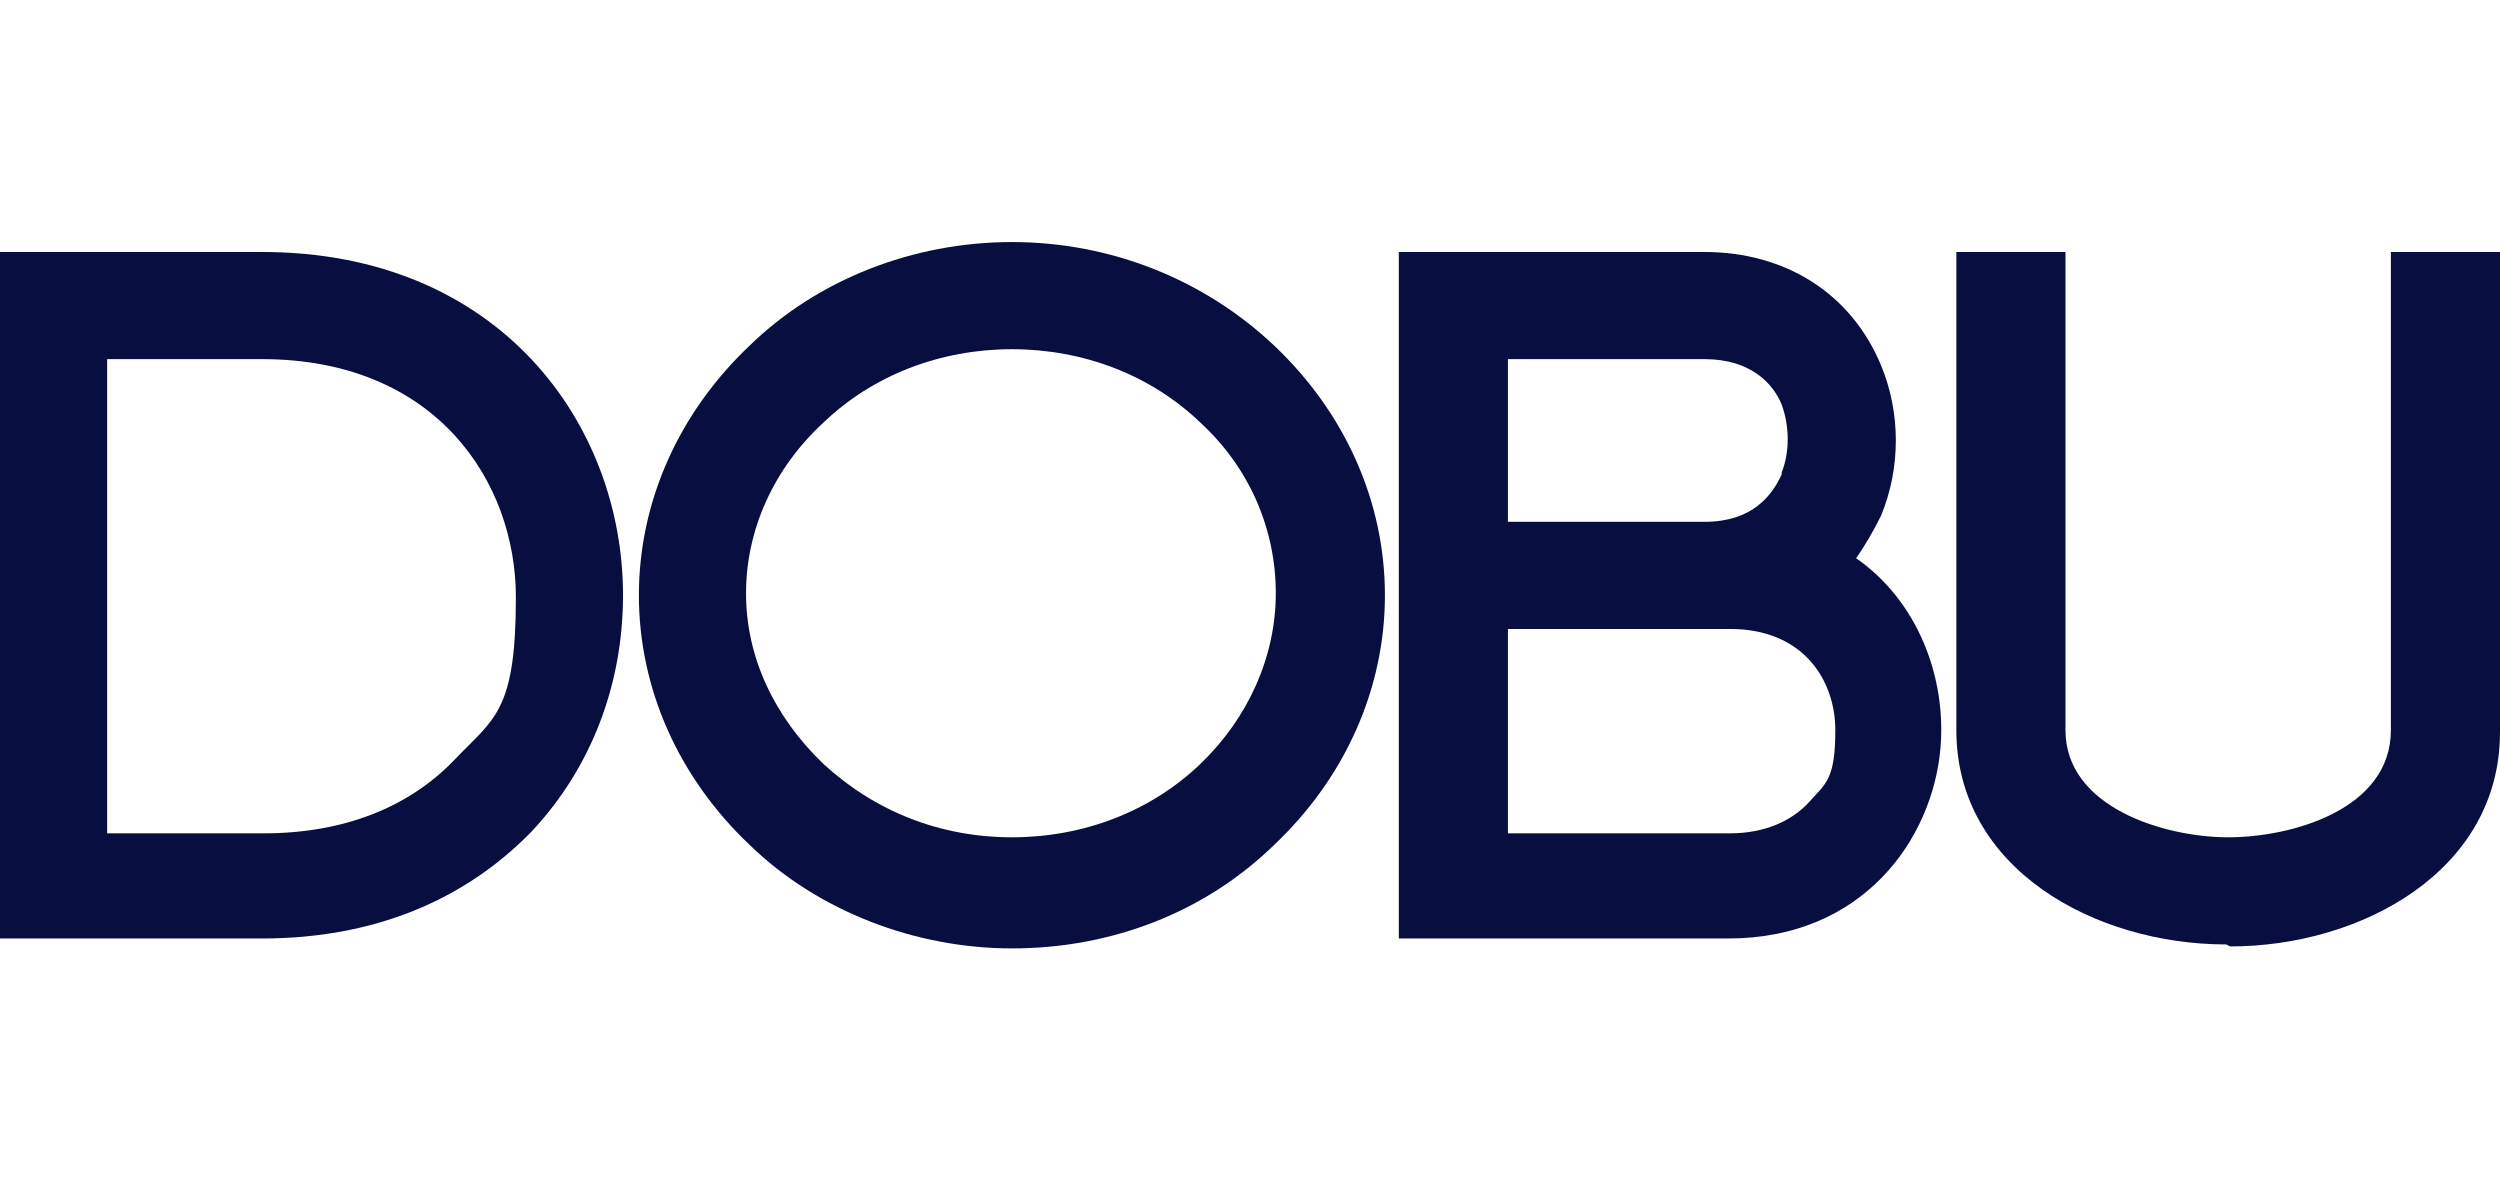
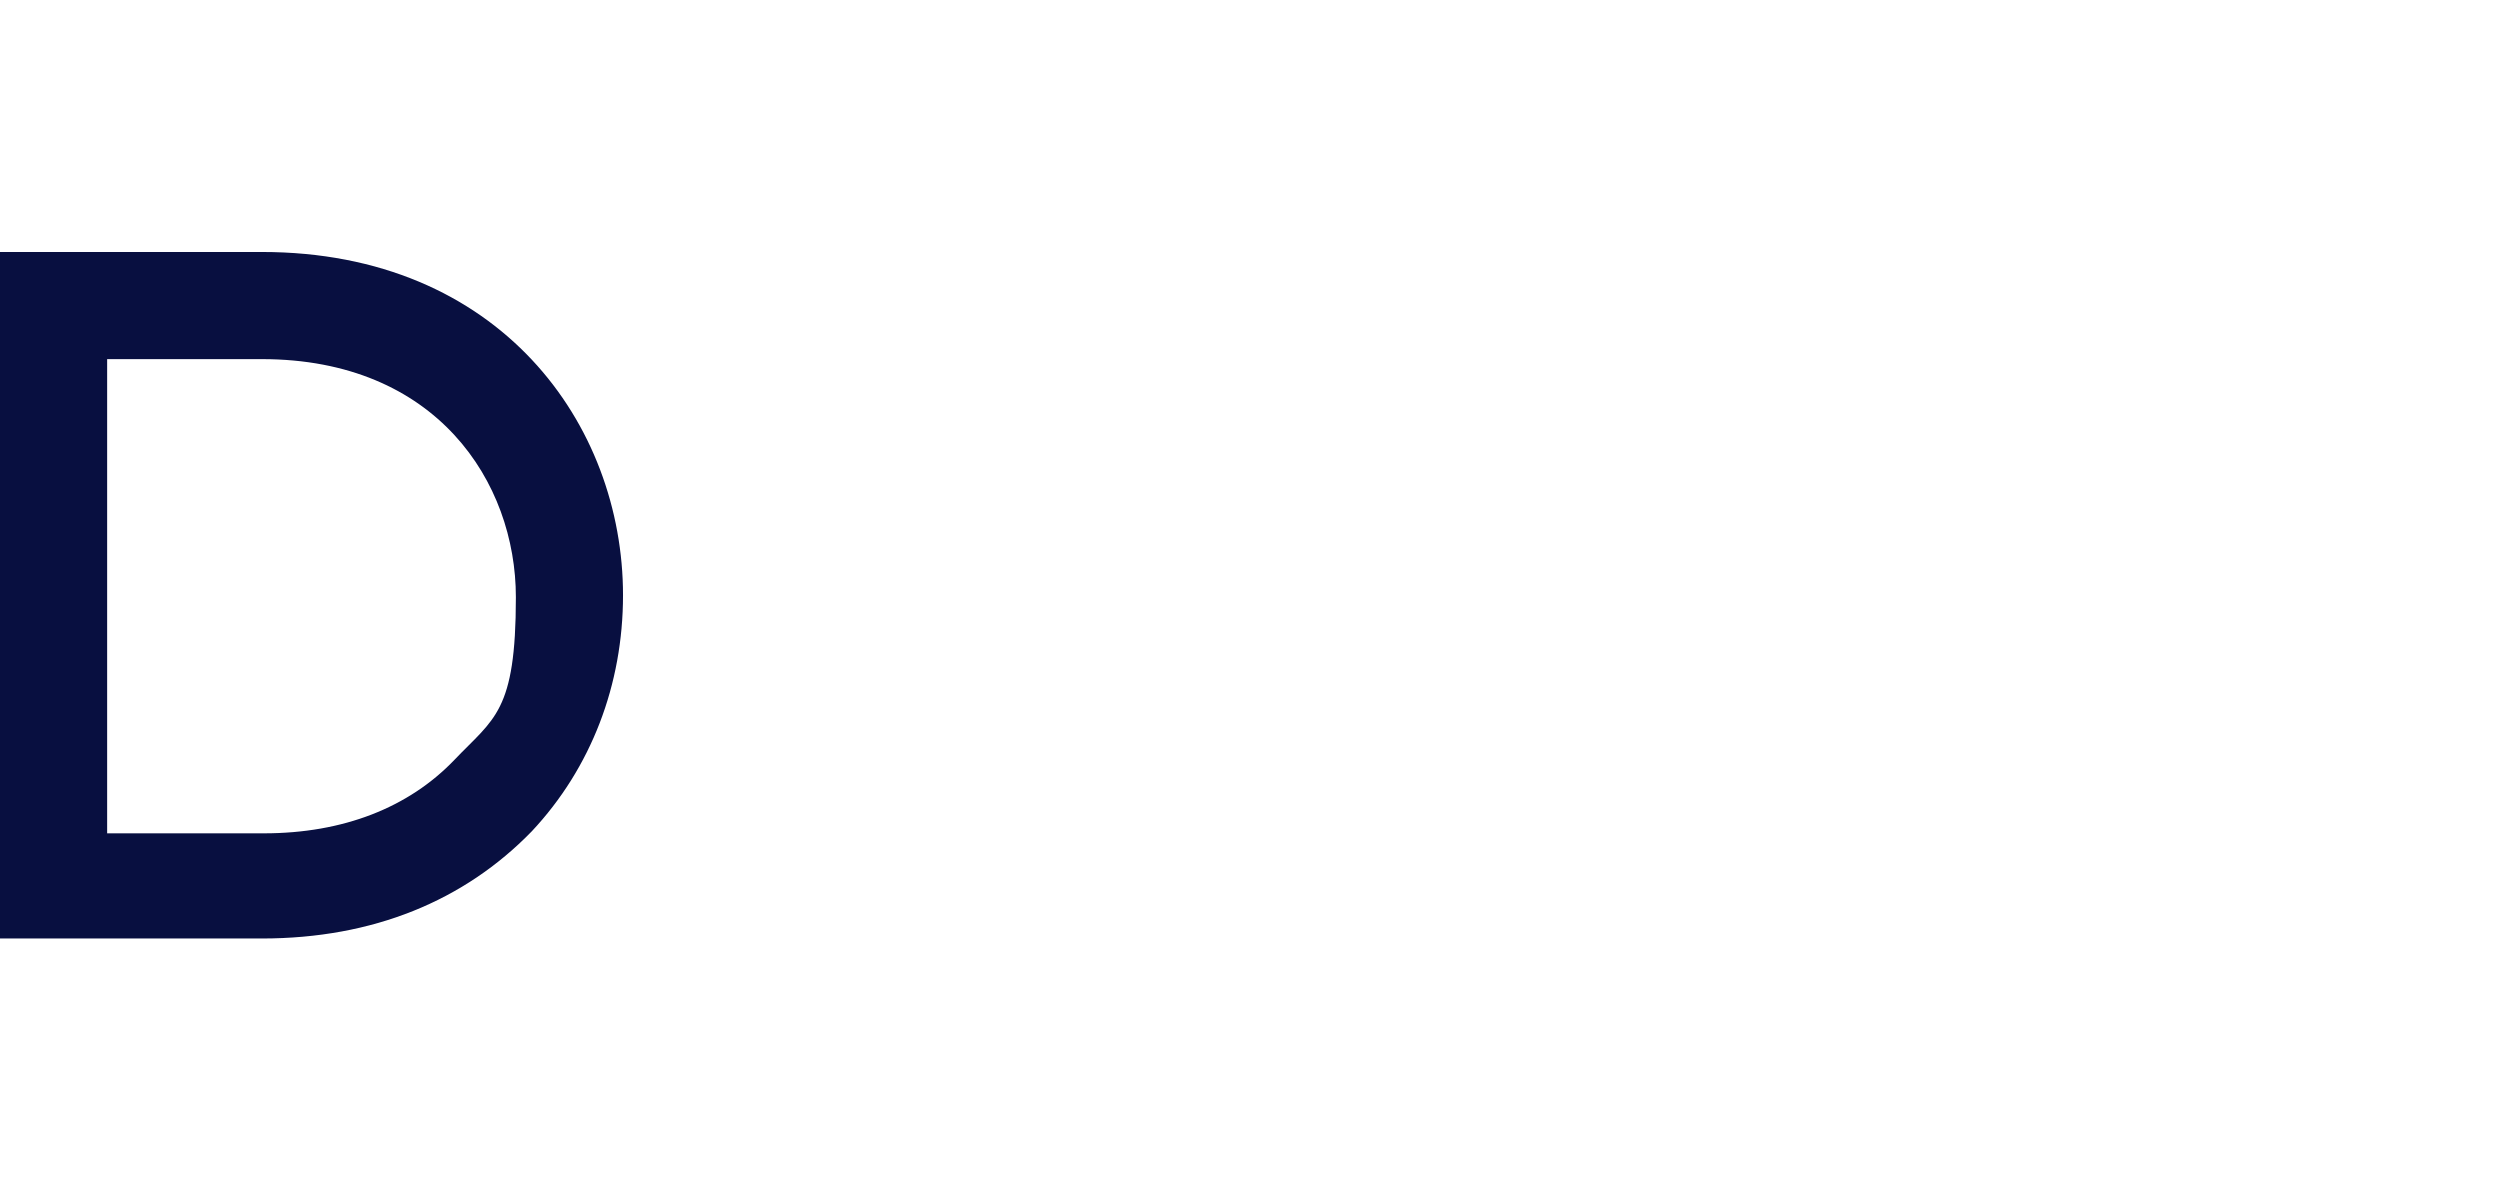
<svg xmlns="http://www.w3.org/2000/svg" id="_레이어_1" data-name="레이어 1" version="1.1" viewBox="0 0 126 60">
  <defs>
    <style>
      .cls-1 {
        fill: #080f40;
        stroke-width: 0px;
      }
    </style>
  </defs>
  <path class="cls-1" d="M26.8,41.9c3-3.2,4.6-7.4,4.6-11.9,0-8.6-6.2-17.3-18.2-17.3H0v34.6h13.2c5.6,0,10.2-1.9,13.6-5.4ZM13.2,42h-7.8v-23.9h7.8c8.8,0,12.8,6.2,12.8,12s-1.1,6.1-3.1,8.2c-2.3,2.4-5.6,3.7-9.6,3.7Z" />
-   <path class="cls-1" d="M51,47.8c5,0,9.7-1.8,13.2-5.2,3.6-3.4,5.6-7.9,5.6-12.6s-2-9.2-5.6-12.6c-3.5-3.3-8.2-5.2-13.2-5.2s-9.8,1.9-13.2,5.2c-3.6,3.4-5.6,7.9-5.6,12.6s2,9.2,5.6,12.6c3.4,3.3,8.3,5.2,13.2,5.2ZM51,17.6c3.6,0,7,1.3,9.5,3.7,2.5,2.3,3.8,5.4,3.8,8.6s-1.4,6.3-3.8,8.6c-2.5,2.4-5.9,3.7-9.5,3.7s-6.9-1.3-9.5-3.7c-2.5-2.4-3.9-5.4-3.9-8.6s1.4-6.3,3.9-8.6c2.5-2.4,5.9-3.7,9.5-3.7Z" />
-   <path class="cls-1" d="M93.5,28.2c.5-.7.9-1.4,1.3-2.2,1-2.4,1-5.2,0-7.6-1.5-3.6-4.8-5.7-8.9-5.7h-15.4v34.6h16.6c6.8,0,10.3-5,10.7-9.6.3-3.5-1.1-7.4-4.3-9.6ZM91.2,40.4c-.9,1-2.3,1.6-4,1.6h-11.2v-10.3h11.2c3.7,0,5.3,2.6,5.3,5.1s-.5,2.7-1.3,3.6ZM89.8,23.9c-.5,1.1-1.5,2.4-3.9,2.4h-9.9v-8.2h9.9c2.4,0,3.5,1.3,3.9,2.3.4,1.1.4,2.4,0,3.4Z" />
-   <path class="cls-1" d="M112.4,47.7c6.6,0,13.6-3.8,13.6-10.8V12.7h-5.5v24.1c0,4-5,5.4-8.2,5.4s-8.2-1.5-8.2-5.4V12.7h-5.5v24.1c0,7,7,10.8,13.6,10.8Z" />
</svg>